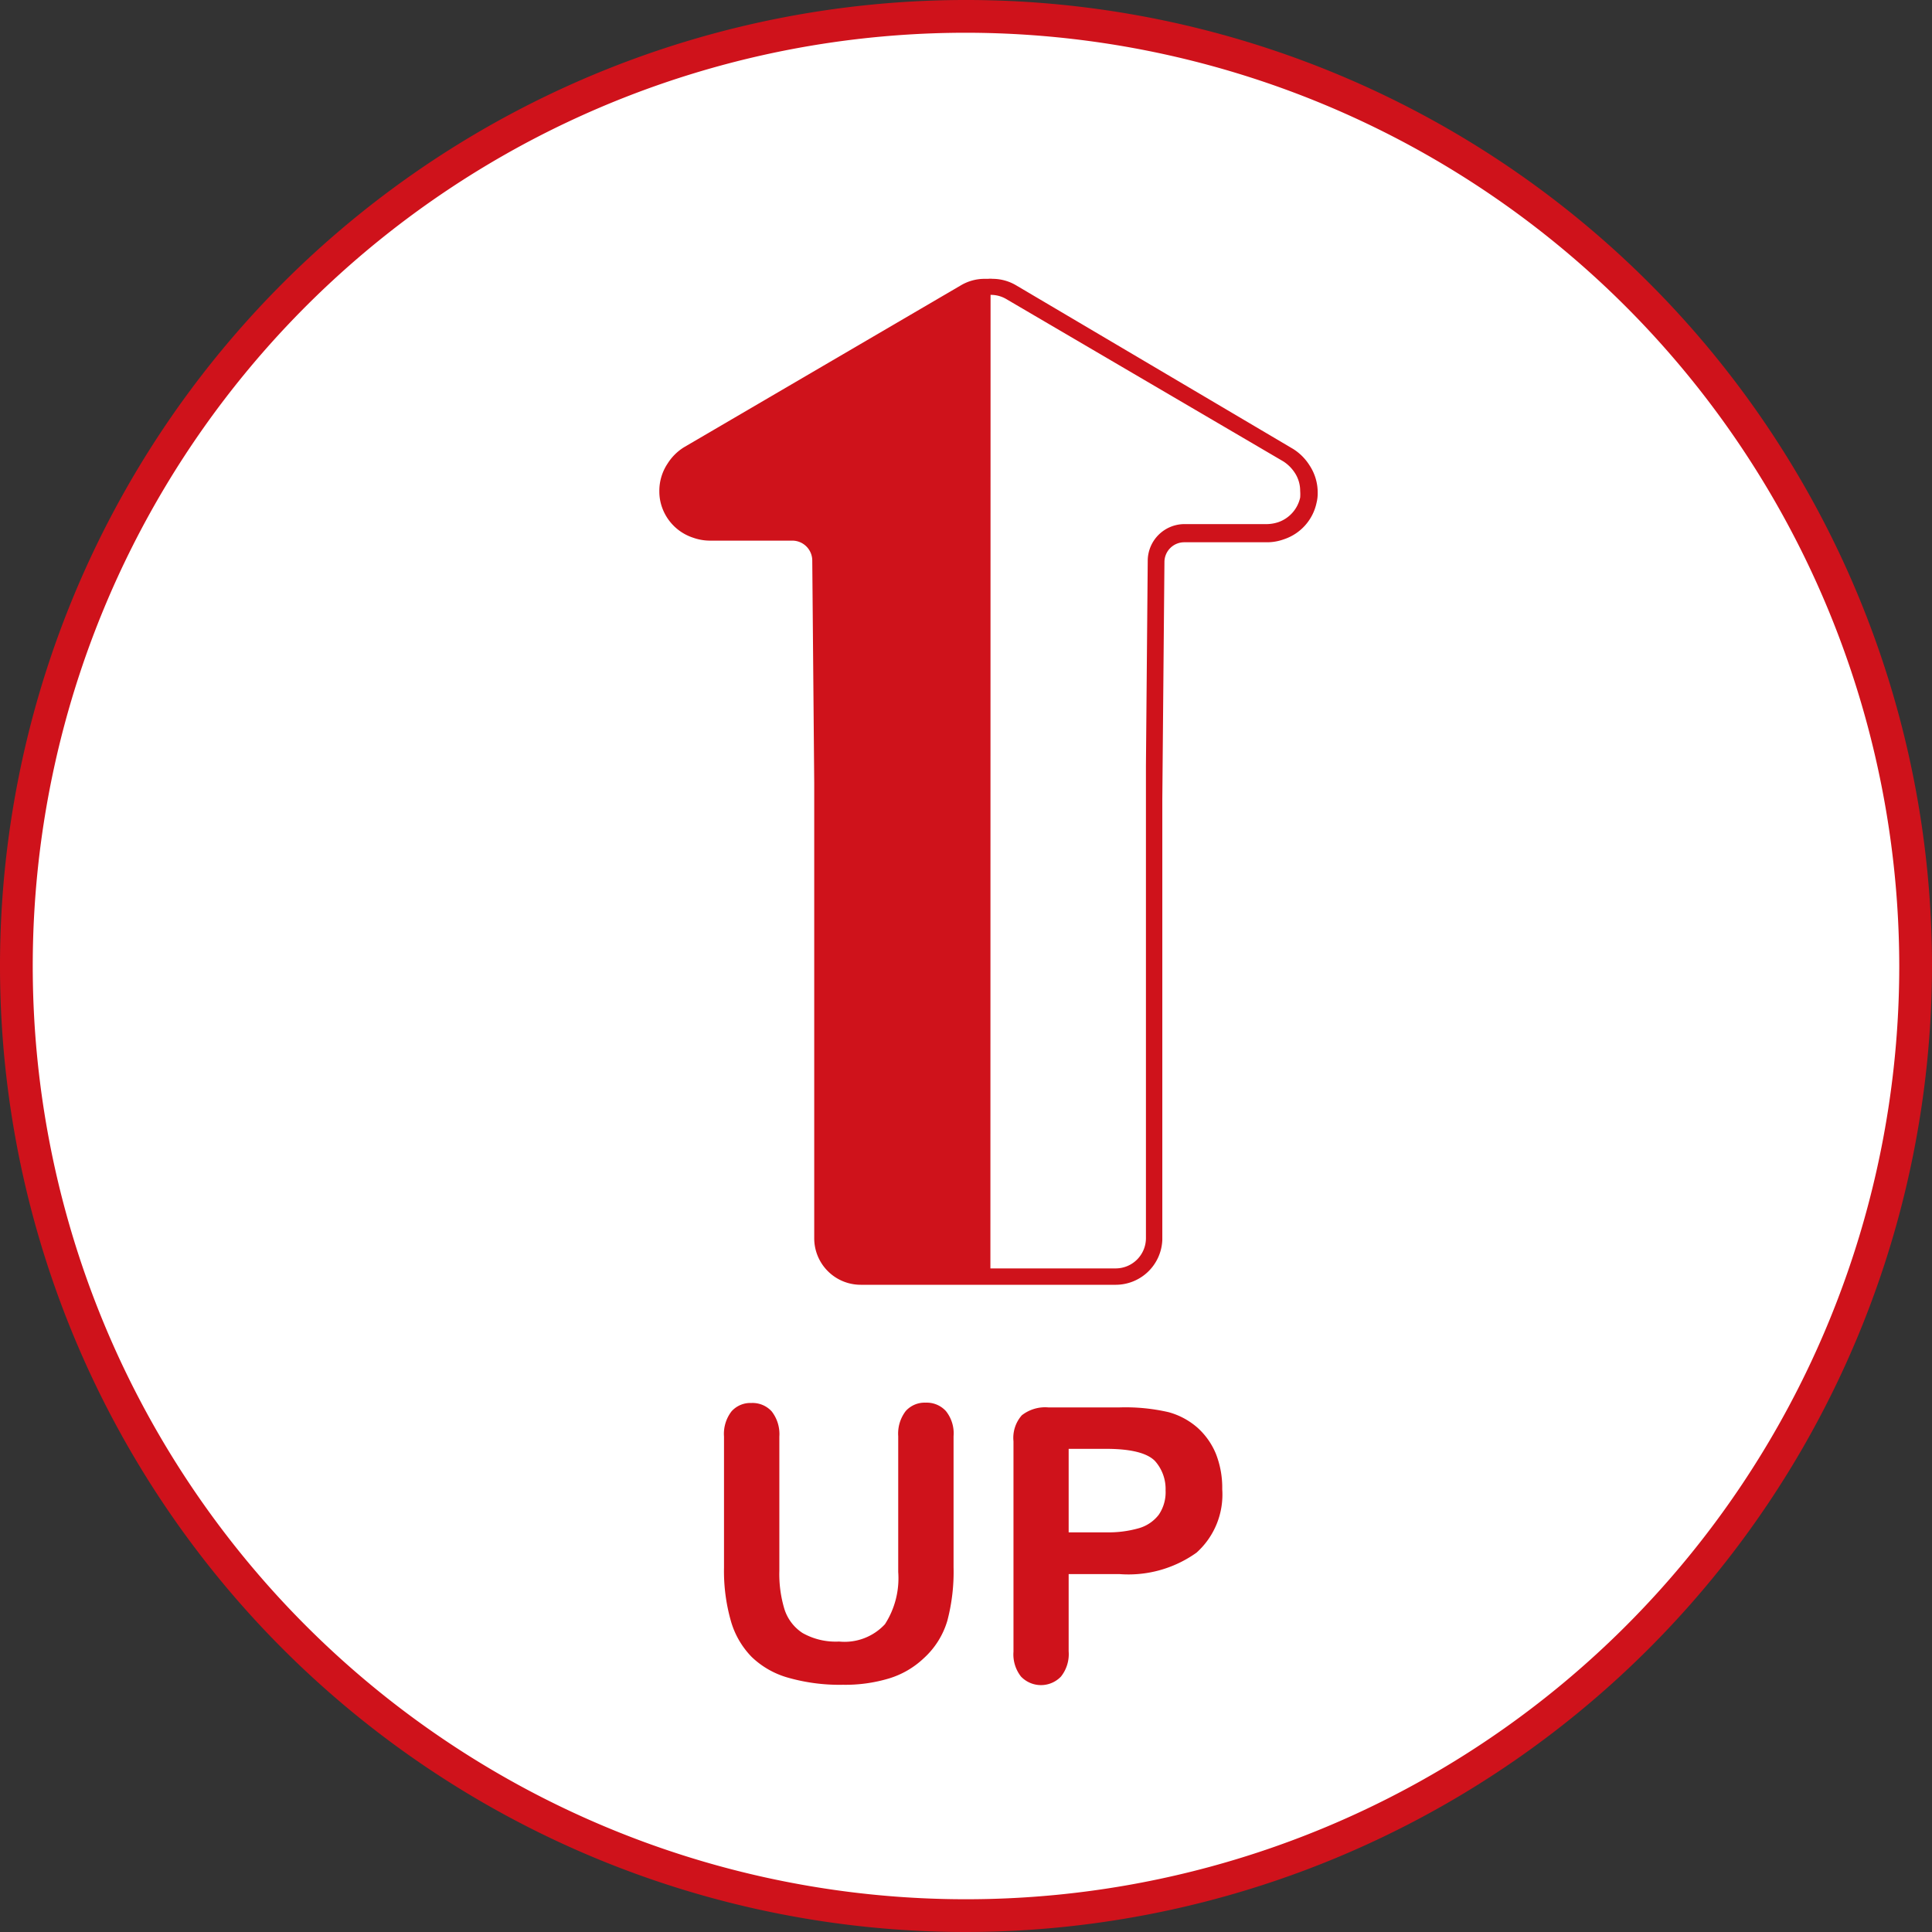
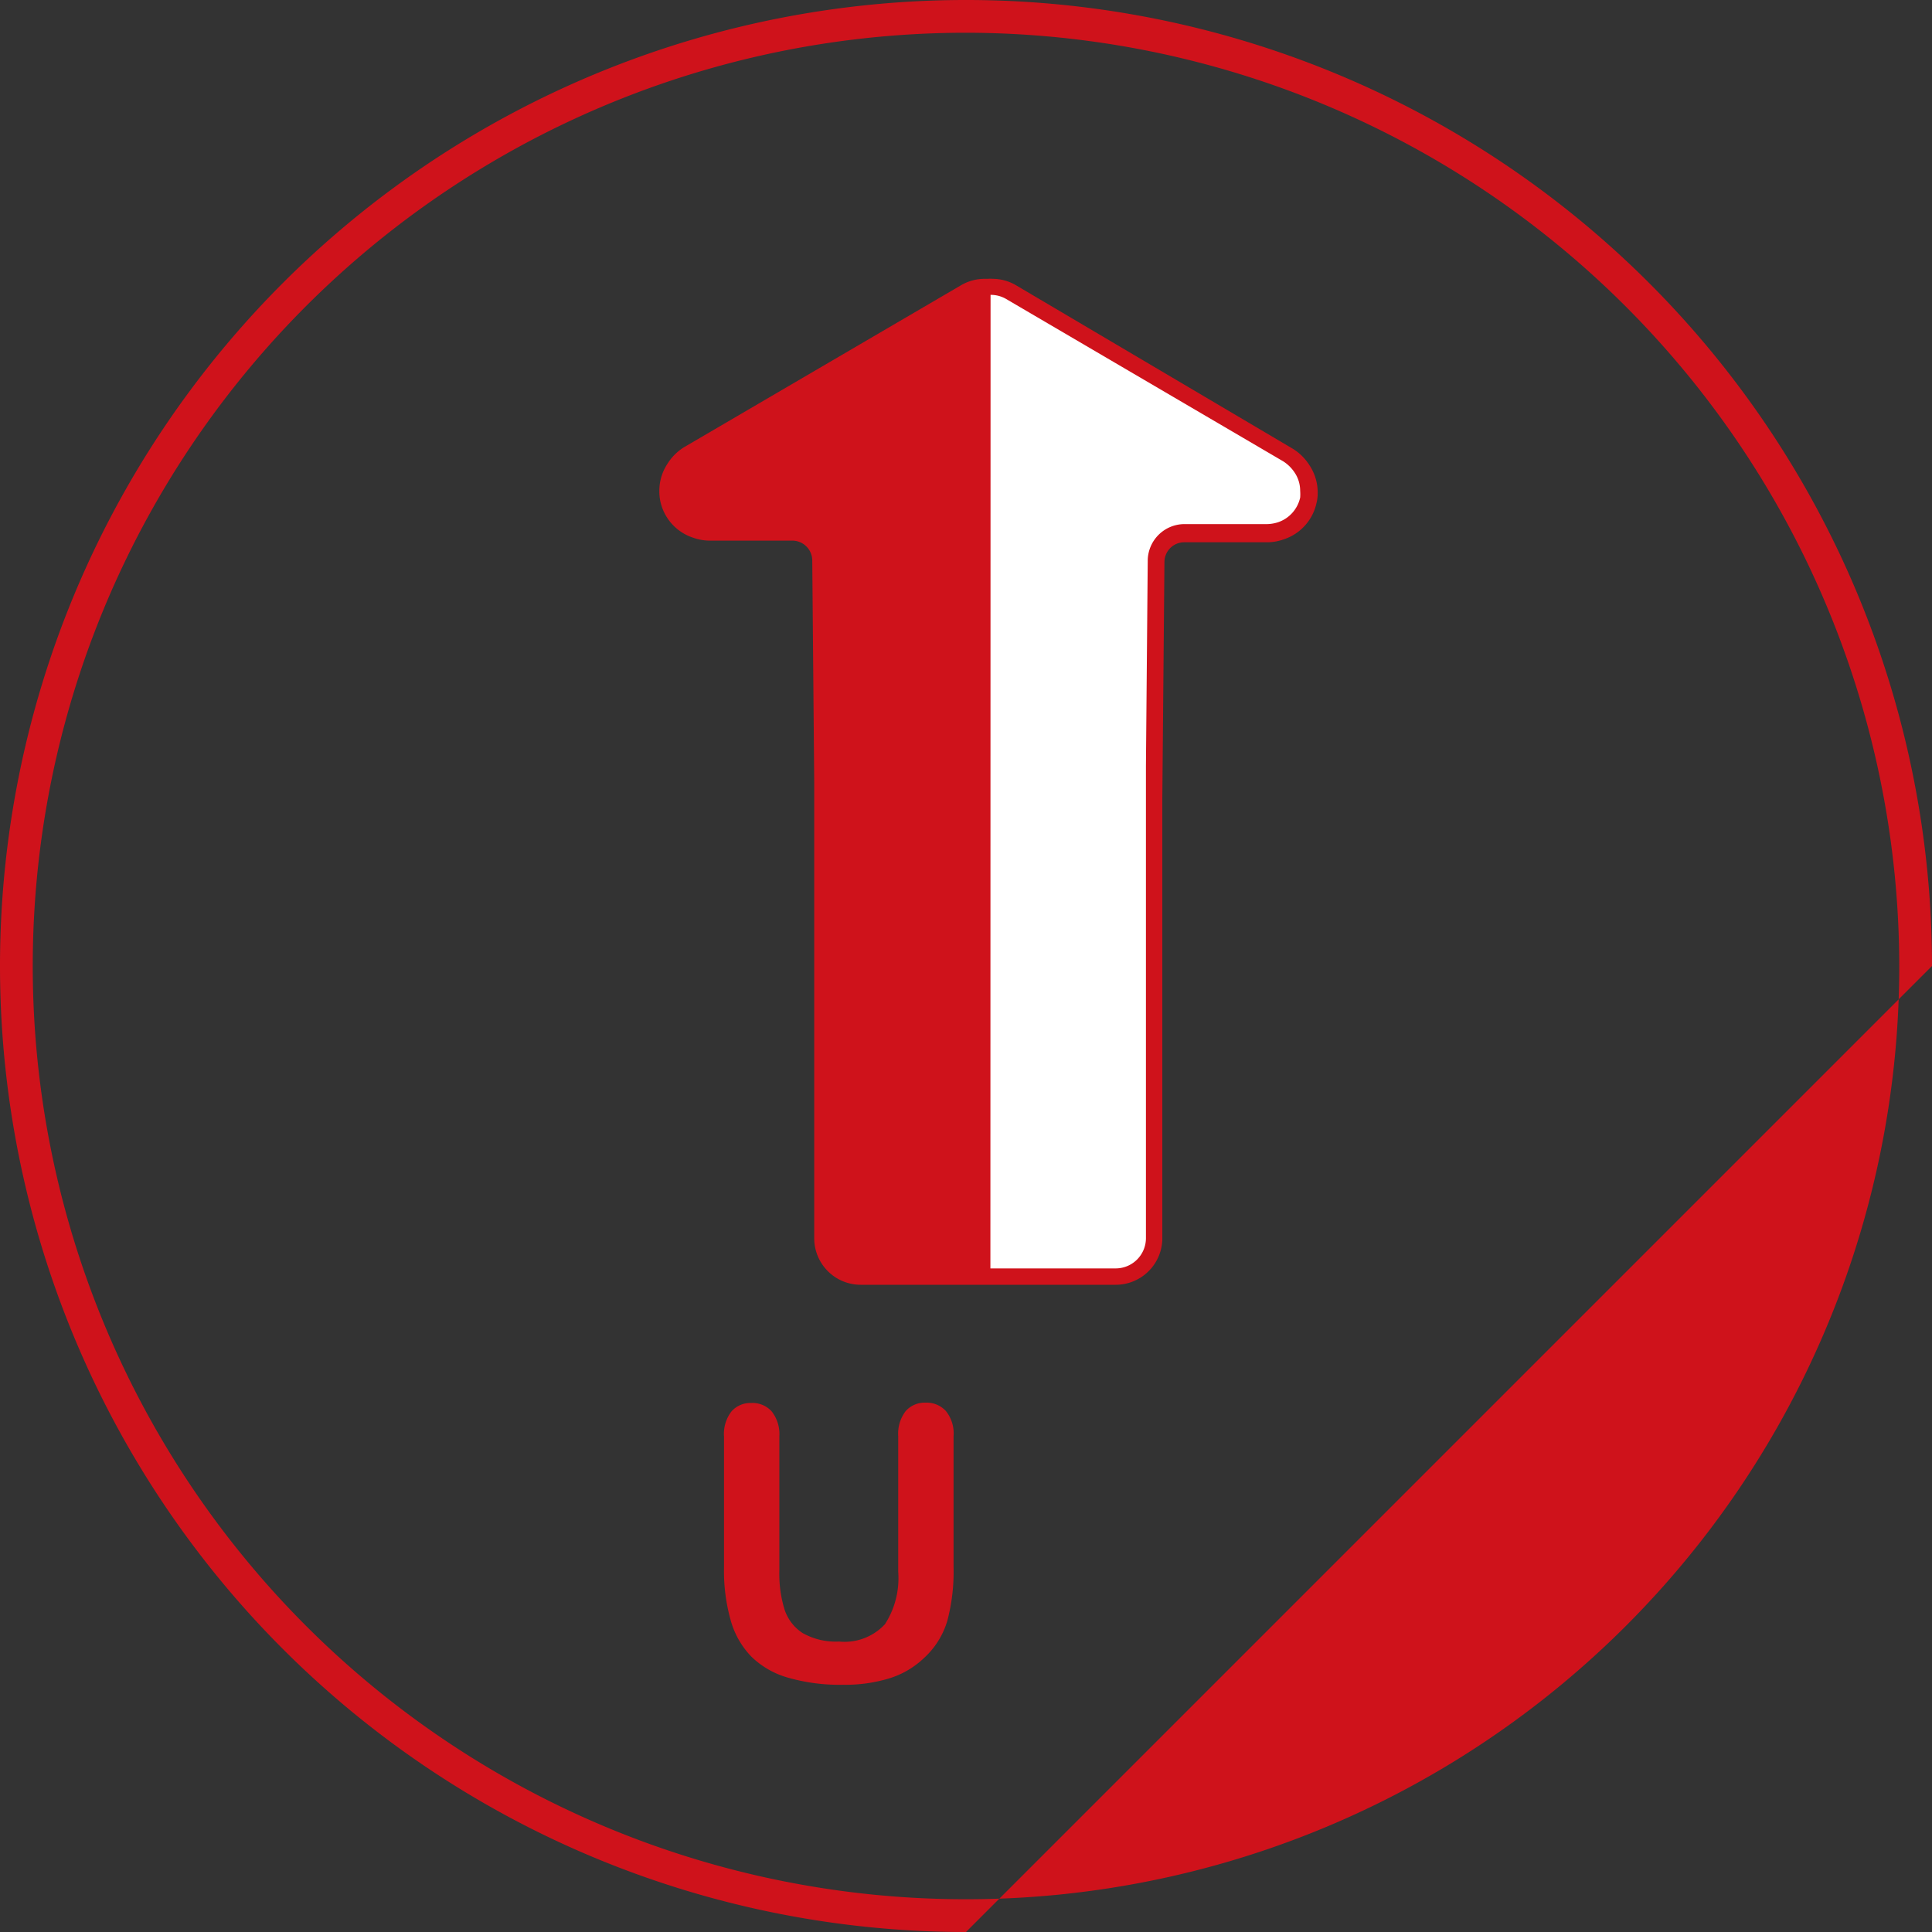
<svg xmlns="http://www.w3.org/2000/svg" id="レイヤー_1" data-name="レイヤー 1" viewBox="0 0 118 118">
  <rect x="0" y="0" width="118" height="118" fill="#333333" stroke="none" />
  <defs>
    <style>.cls-1{fill:#fff;}.cls-2{fill:#cf121b;}</style>
  </defs>
-   <circle class="cls-1" cx="59" cy="59" r="58" />
-   <path class="cls-2" d="M607.85,442.58a59,59,0,1,1,59-59A59.07,59.07,0,0,1,607.85,442.58Zm0-116a57,57,0,1,0,57,57A57.06,57.06,0,0,0,607.85,326.58Z" transform="translate(-548.85 -324.58)" />
+   <path class="cls-2" d="M607.85,442.58a59,59,0,1,1,59-59Zm0-116a57,57,0,1,0,57,57A57.06,57.06,0,0,0,607.85,326.58Z" transform="translate(-548.85 -324.58)" />
  <path class="cls-2" d="M593.07,420.32v-8a2.25,2.25,0,0,1,.46-1.54,1.54,1.54,0,0,1,1.21-.51,1.58,1.58,0,0,1,1.24.51,2.25,2.25,0,0,1,.47,1.54v8.2a7.41,7.41,0,0,0,.31,2.34,2.72,2.72,0,0,0,1.11,1.46,4.11,4.11,0,0,0,2.23.52,3.36,3.36,0,0,0,2.8-1.06,5.18,5.18,0,0,0,.81-3.19V412.3a2.27,2.27,0,0,1,.46-1.54,1.55,1.55,0,0,1,1.22-.51,1.58,1.58,0,0,1,1.23.51,2.17,2.17,0,0,1,.47,1.54v8a11.7,11.7,0,0,1-.38,3.27,5,5,0,0,1-1.44,2.29,5.34,5.34,0,0,1-2.11,1.23,9.24,9.24,0,0,1-2.82.39,11.44,11.44,0,0,1-3.31-.42,5.25,5.25,0,0,1-2.27-1.28,5.16,5.16,0,0,1-1.28-2.23A11.13,11.13,0,0,1,593.07,420.32Z" transform="translate(-548.85 -324.58)" />
-   <path class="cls-2" d="M617.22,420.72h-3.1v4.72a2.2,2.2,0,0,1-.47,1.54,1.69,1.69,0,0,1-2.44,0,2.19,2.19,0,0,1-.46-1.52V412.61a2.08,2.08,0,0,1,.51-1.59,2.31,2.31,0,0,1,1.62-.48h4.34a11.76,11.76,0,0,1,3,.29,4.46,4.46,0,0,1,1.77.95,4.39,4.39,0,0,1,1.13,1.61,5.68,5.68,0,0,1,.38,2.15,4.76,4.76,0,0,1-1.57,3.87A7.15,7.15,0,0,1,617.22,420.72Zm-.82-7.65h-2.28v5.1h2.28a6.73,6.73,0,0,0,2-.25,2.35,2.35,0,0,0,1.22-.82,2.44,2.44,0,0,0,.42-1.49,2.57,2.57,0,0,0-.65-1.8C618.91,413.32,617.91,413.07,616.4,413.07Z" transform="translate(-548.85 -324.58)" />
  <path class="cls-1" d="M628.43,353.23a2.8,2.8,0,0,0-.85-.83l-16.93-9.93a2.39,2.39,0,0,0-1.19-.32l-.24,0-.23,0a2.36,2.36,0,0,0-1.19.32l-16.93,9.93a2.7,2.7,0,0,0-.85.83,2.45,2.45,0,0,0-.42,1.4,2.84,2.84,0,0,0,0,.51A2.55,2.55,0,0,0,591.3,357a2.71,2.71,0,0,0,.85.15l1.36,0,3.71,0a1.72,1.72,0,0,1,1.73,1.69l.12,13.59h0v27.83a2.34,2.34,0,0,0,2.34,2.34H617a2.34,2.34,0,0,0,2.34-2.34V372.38h0l.12-13.59a1.72,1.72,0,0,1,1.72-1.69l3.72,0,1.35,0a2.72,2.72,0,0,0,.86-.15,2.54,2.54,0,0,0,1.64-1.86,2.16,2.16,0,0,0,.06-.51A2.53,2.53,0,0,0,628.43,353.23Z" transform="translate(-548.85 -324.58)" />
  <path class="cls-2" d="M617,403.05H601.42a2.84,2.84,0,0,1-2.84-2.84V372.39l-.12-13.6a1.22,1.22,0,0,0-1.21-1.19h0l-5.07,0a3.09,3.09,0,0,1-1-.18,3,3,0,0,1-2-2.23,2.91,2.91,0,0,1-.06-.6,3,3,0,0,1,.5-1.69,3.15,3.15,0,0,1,1-1L607.55,342a2.84,2.84,0,0,1,1.43-.39h.22a1.32,1.32,0,0,1,.27,0,2.84,2.84,0,0,1,1.43.39L627.83,352a3.18,3.18,0,0,1,1,1h0a3,3,0,0,1,.5,1.69,2.35,2.35,0,0,1-.07.6,3,3,0,0,1-2,2.23,3,3,0,0,1-1,.18l-5.07,0a1.21,1.21,0,0,0-1.22,1.2l-.13,14.51v26.9A2.85,2.85,0,0,1,617,403.05Zm-17.45-31.71v28.87a1.84,1.84,0,0,0,1.84,1.84H617a1.85,1.85,0,0,0,1.84-1.84V371.34h0l.11-12.56a2.25,2.25,0,0,1,2.23-2.19l5.07,0a2.32,2.32,0,0,0,.68-.12,2.06,2.06,0,0,0,1.33-1.5,2.71,2.71,0,0,0,0-.41,2,2,0,0,0-.34-1.12h0a2.35,2.35,0,0,0-.69-.68l-16.93-9.92a1.85,1.85,0,0,0-.93-.25l-.19,0-.2,0a2,2,0,0,0-1,.25l-16.93,9.93a2.28,2.28,0,0,0-.68.67,2,2,0,0,0-.34,1.13,1.81,1.81,0,0,0,0,.4,2,2,0,0,0,1.33,1.5,2.16,2.16,0,0,0,.68.12l5.07,0a2.18,2.18,0,0,1,2.23,2.19l.11,12.56Z" transform="translate(-548.85 -324.58)" />
  <path class="cls-2" d="M609.35,342.16h-.13l-.23,0a2.36,2.36,0,0,0-1.19.32l-16.93,9.93a2.7,2.7,0,0,0-.85.83,2.45,2.45,0,0,0-.42,1.4,2.84,2.84,0,0,0,0,.51A2.55,2.55,0,0,0,591.3,357a2.71,2.71,0,0,0,.85.15l1.36,0,3.71,0a1.72,1.72,0,0,1,1.73,1.69l.12,13.59h0v27.83a2.34,2.34,0,0,0,2.34,2.34h7.93Z" transform="translate(-548.85 -324.58)" />
</svg>